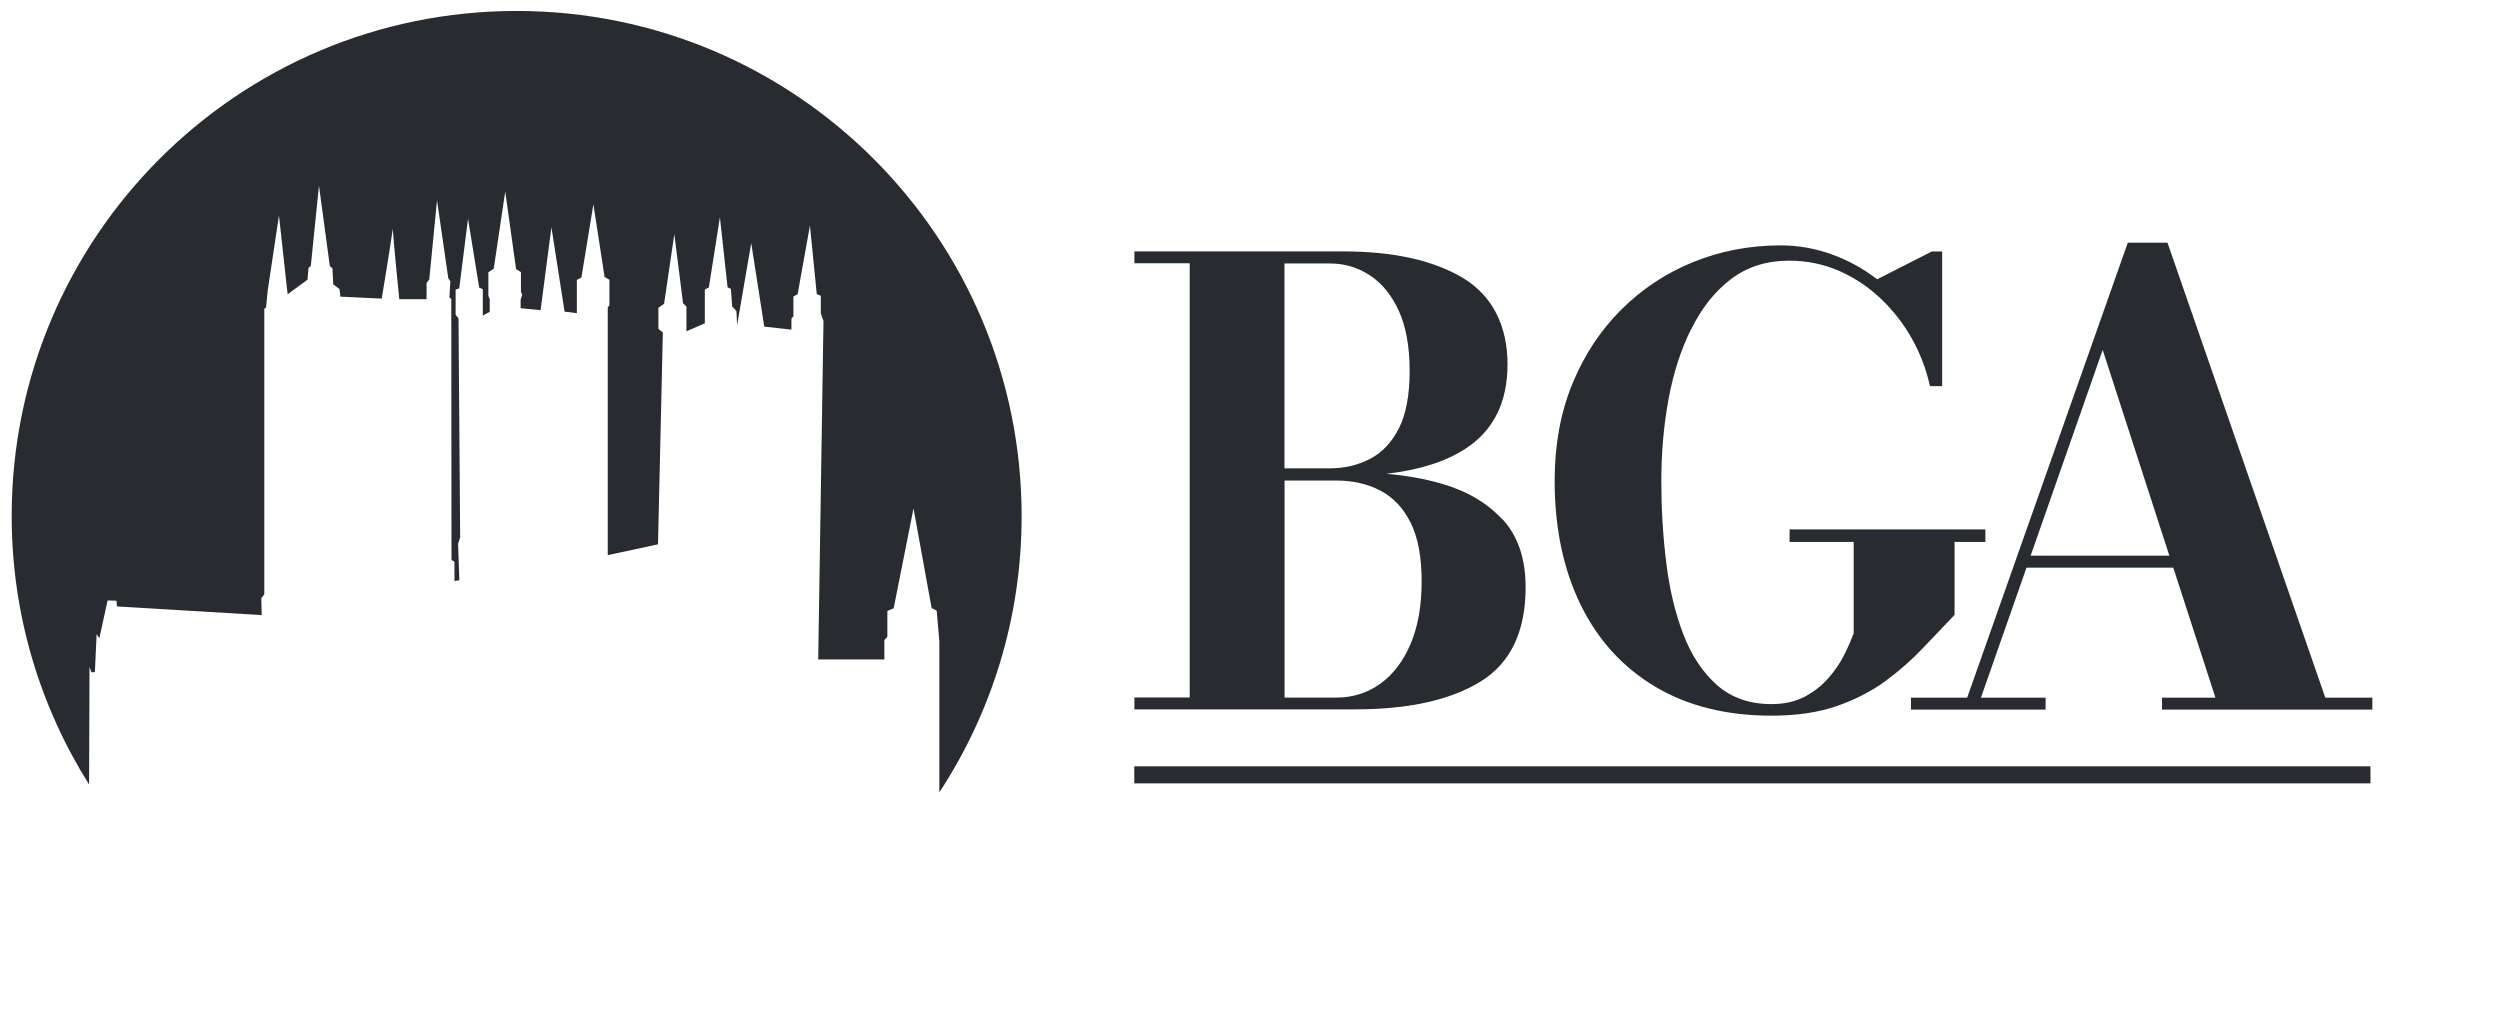
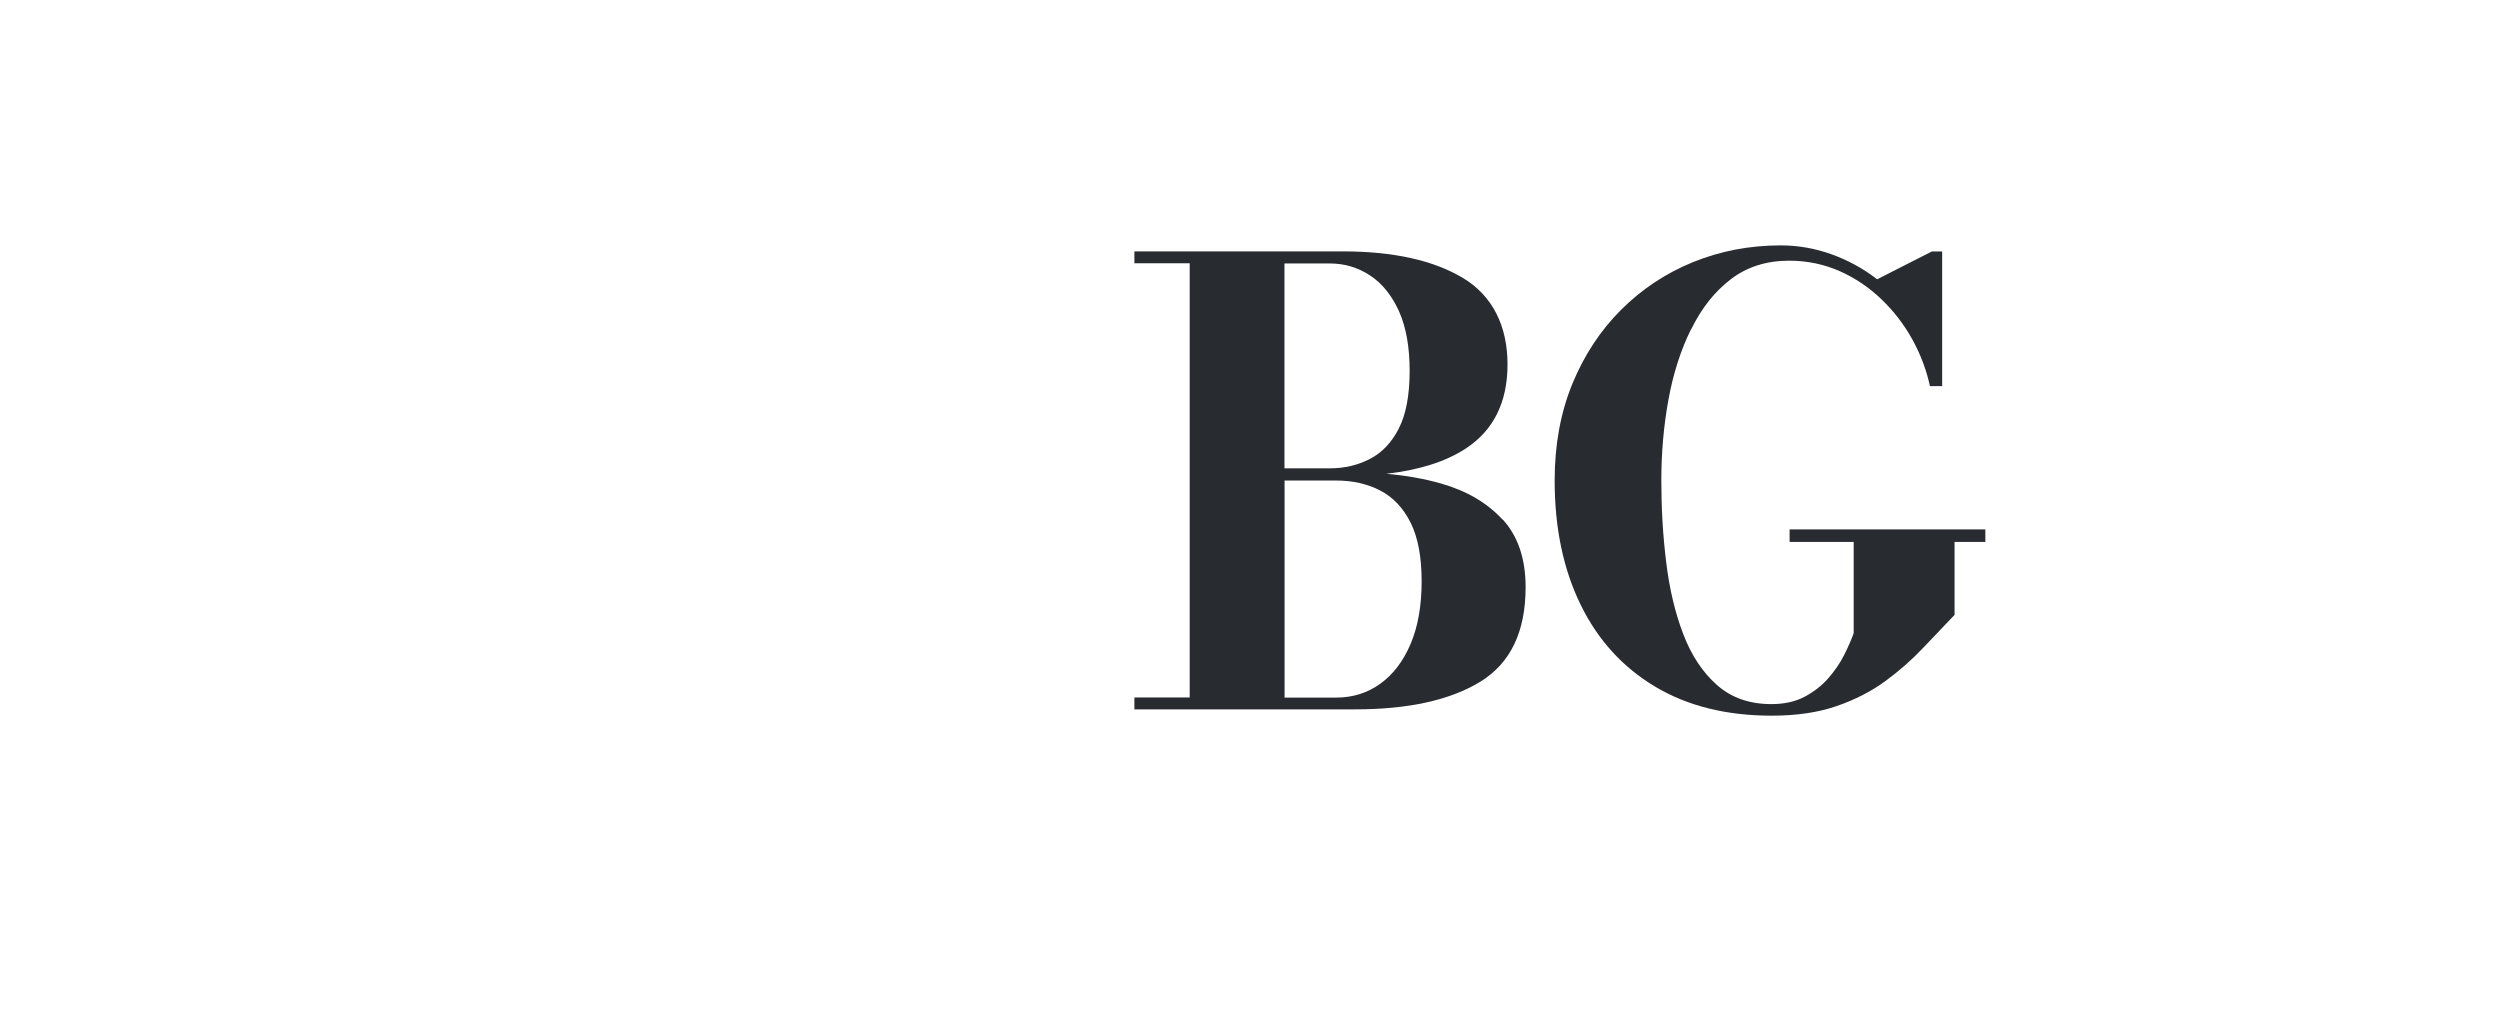
<svg xmlns="http://www.w3.org/2000/svg" id="GA_sml_Complete_Logo" viewBox="0 0 241.87 100">
  <defs>
    <style>.cls-1{fill:#282c30;stroke-width:0px;}</style>
  </defs>
-   <path class="cls-1" d="M49.98,1.06C23,1.06,1.13,22.94,1.13,49.92c0,9.55,2.75,18.45,7.49,25.98l.04-11.37.19.52.33-.03.17-3.68.26.42.8-3.67.86.03.04.55,14.01.84-.04-1.64.29-.36v-27.63l.17-.14.16-1.63,1.09-7.26.74,6.75.1.87,1.92-1.41.1-1.15.22-.17.79-7.78,1.05,7.78.25.22.08,1.55.6.45.09.74,4,.19s.98-5.92,1.07-6.76c0-.06,0-.11,0-.11,0,0,0,.04,0,.11.03.85.63,6.82.63,6.82h2.64s0-1.57,0-1.57l.26-.35.75-7.65,1.09,7.54.2.29-.09,1.57.18.15.02,25.25.29.16v1.88l.47-.09-.12-3.51.2-.64-.16-21.17-.28-.36v-2.43s.35-.12.35-.12l.85-6.74,1.08,6.66.35.16v2.55l.67-.36v-1.22l-.13-.33v-2.28l.52-.35,1.11-7.46,1.05,7.51.47.29v1.88l.12.33-.15.44v.84l1.93.19,1.05-8.02,1.27,8.16,1.19.15v-3.22l.44-.23,1.16-7.09,1.08,7.03.47.28v2.47l-.16.2v23.97l4.86-1.05.47-20.49-.43-.35v-2.04l.55-.39.99-6.74.84,6.68.33.33v2.39l1.78-.77v-3.27l.39-.2,1.07-6.79.74,6.77.32.16.13,1.7.41.45.06,1.37,1.37-7.95,1.26,8.08,2.63.29v-1.06l.19-.23v-1.91l.41-.23,1.19-6.64.66,6.64.39.16v1.7l.26.74-.51,32.74h6.4v-1.87l.29-.32v-2.5l.61-.26,1.92-9.66,1.75,9.63.49.26.26,2.97v14.61c5.03-7.68,7.96-16.85,7.96-26.72C98.84,22.94,76.96,1.06,49.98,1.06Z" />
-   <rect class="cls-1" x="109.74" y="74.14" width="119.6" height="1.65" />
-   <path class="cls-1" d="M209.7,23.48h-3.84l-15.54,44.02h-5.44v1.15h13.03v-1.15h-6.26l4.41-12.58h14.2l4.08,12.58h-5.17v1.15h20.35v-1.15h-4.55l-15.27-44.02ZM196.46,53.76l6.97-19.91,6.45,19.91h-13.43Z" />
  <path class="cls-1" d="M163.63,31.84c.99-2.03,2.27-3.64,3.83-4.83,1.56-1.19,3.44-1.79,5.64-1.79,1.73,0,3.35.34,4.86,1,1.51.67,2.86,1.58,4.06,2.73,1.2,1.15,2.2,2.45,3,3.9.8,1.45,1.36,2.95,1.7,4.51h1.18v-13.03h-1l-5.29,2.69c-1.32-1.02-2.78-1.83-4.39-2.41-1.61-.58-3.25-.87-4.95-.87-2.99,0-5.81.54-8.45,1.61-2.64,1.07-4.96,2.61-6.97,4.61-2.01,2-3.58,4.39-4.73,7.18-1.14,2.79-1.71,5.9-1.71,9.35,0,4.59.84,8.59,2.51,12.01,1.67,3.42,4.08,6.06,7.21,7.93,3.13,1.87,6.89,2.81,11.28,2.81,2.4,0,4.5-.31,6.29-.93,1.79-.62,3.36-1.43,4.71-2.42,1.35-.99,2.56-2.06,3.63-3.19,1.07-1.13,2.09-2.2,3.06-3.21v-7.06h2.98v-1.21h-18.94v1.21h6.2v8.83c-.22.61-.52,1.31-.92,2.1-.39.79-.91,1.54-1.54,2.26-.63.72-1.39,1.31-2.29,1.79-.9.47-1.96.71-3.21.71-2.13,0-3.88-.62-5.27-1.85-1.39-1.23-2.48-2.88-3.26-4.93-.79-2.06-1.34-4.38-1.65-6.96-.32-2.58-.47-5.21-.47-7.89s.23-5.31.69-7.83c.46-2.52,1.19-4.8,2.19-6.82Z" />
  <path class="cls-1" d="M145.37,50.27c-1.48-1.61-3.46-2.78-5.95-3.49-1.64-.47-3.41-.78-5.3-.94,3.17-.36,5.72-1.17,7.65-2.42,2.72-1.76,4.08-4.49,4.08-8.17s-1.43-6.62-4.3-8.35c-2.87-1.72-6.75-2.58-11.65-2.58h-20.15v1.15h5.35v42.01h-5.35v1.15h21.33c5.2,0,9.25-.9,12.16-2.69,2.9-1.79,4.36-4.83,4.36-9.13,0-2.76-.74-4.94-2.22-6.56ZM124.27,25.49h4.4c1.4,0,2.68.38,3.85,1.14,1.17.76,2.11,1.91,2.81,3.44.7,1.54,1.05,3.48,1.05,5.82s-.35,4.2-1.05,5.57c-.7,1.37-1.64,2.35-2.81,2.95-1.17.6-2.46.9-3.85.9h-4.4v-19.82ZM136.48,62.28c-.71,1.68-1.69,2.97-2.94,3.87-1.25.9-2.67,1.34-4.27,1.34h-4.99v-21h4.99c1.6,0,3.02.32,4.27.97,1.25.65,2.23,1.69,2.94,3.12.71,1.43,1.06,3.31,1.06,5.66s-.35,4.36-1.06,6.04Z" />
</svg>